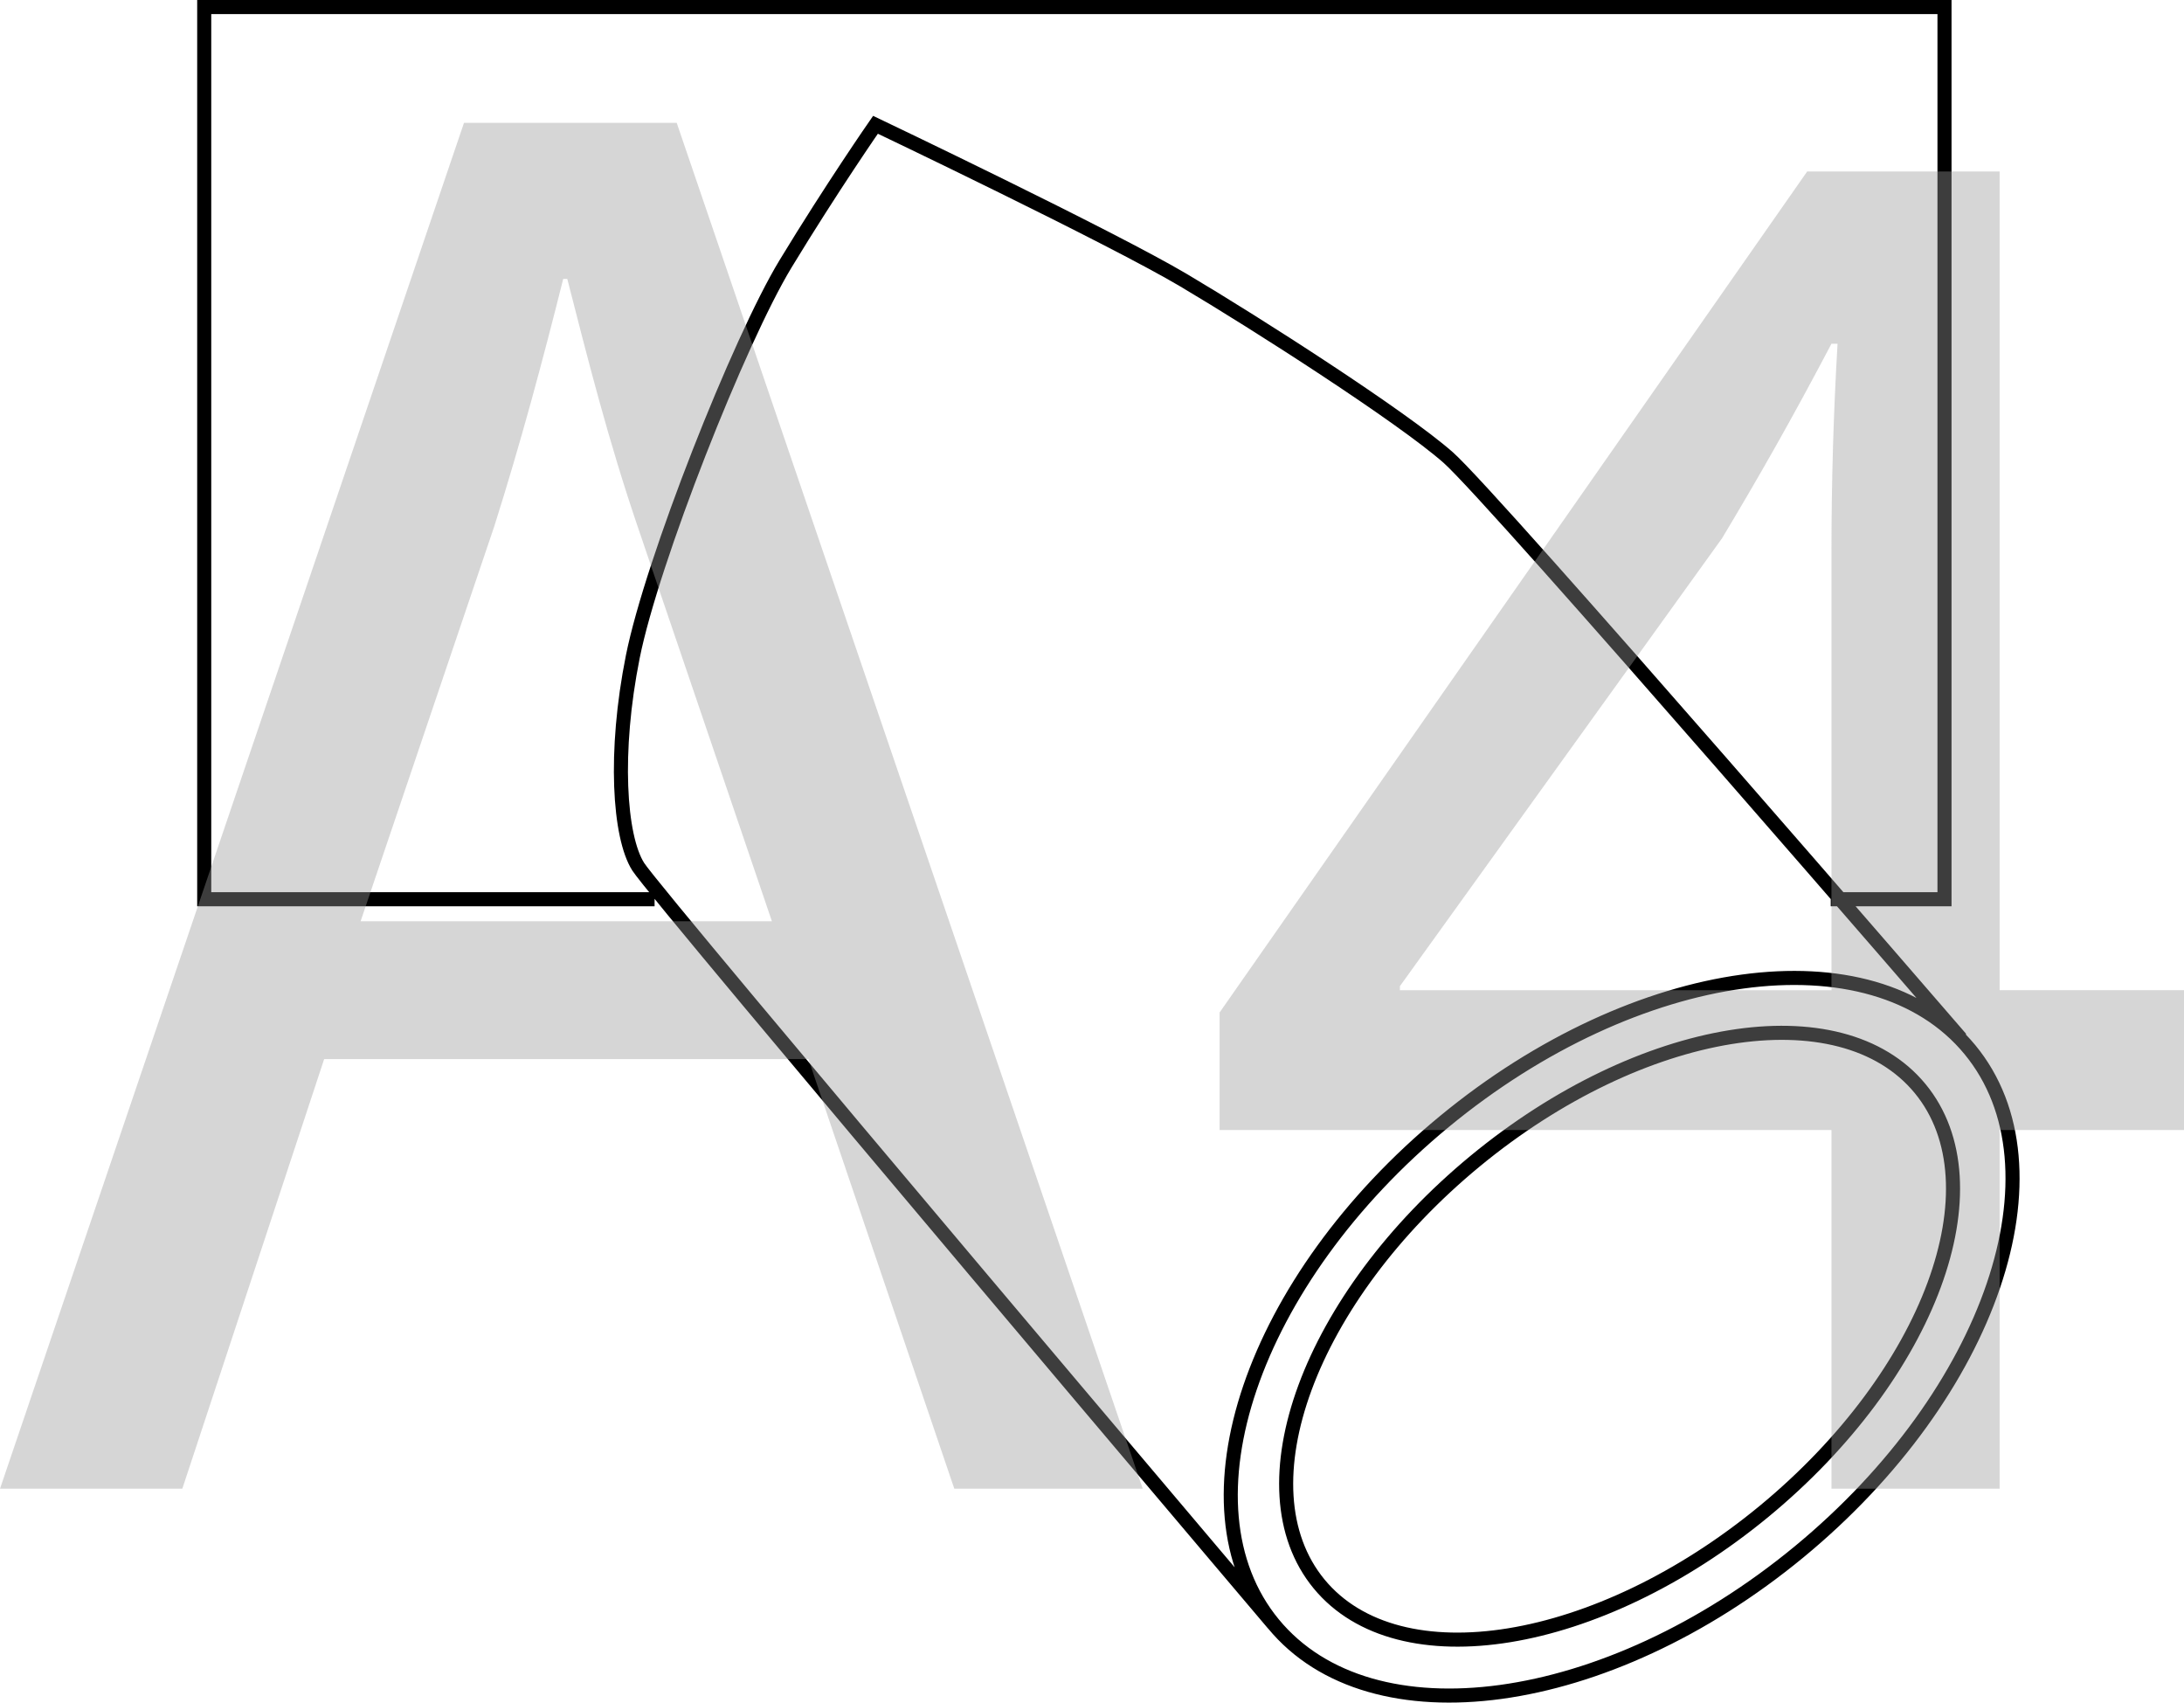
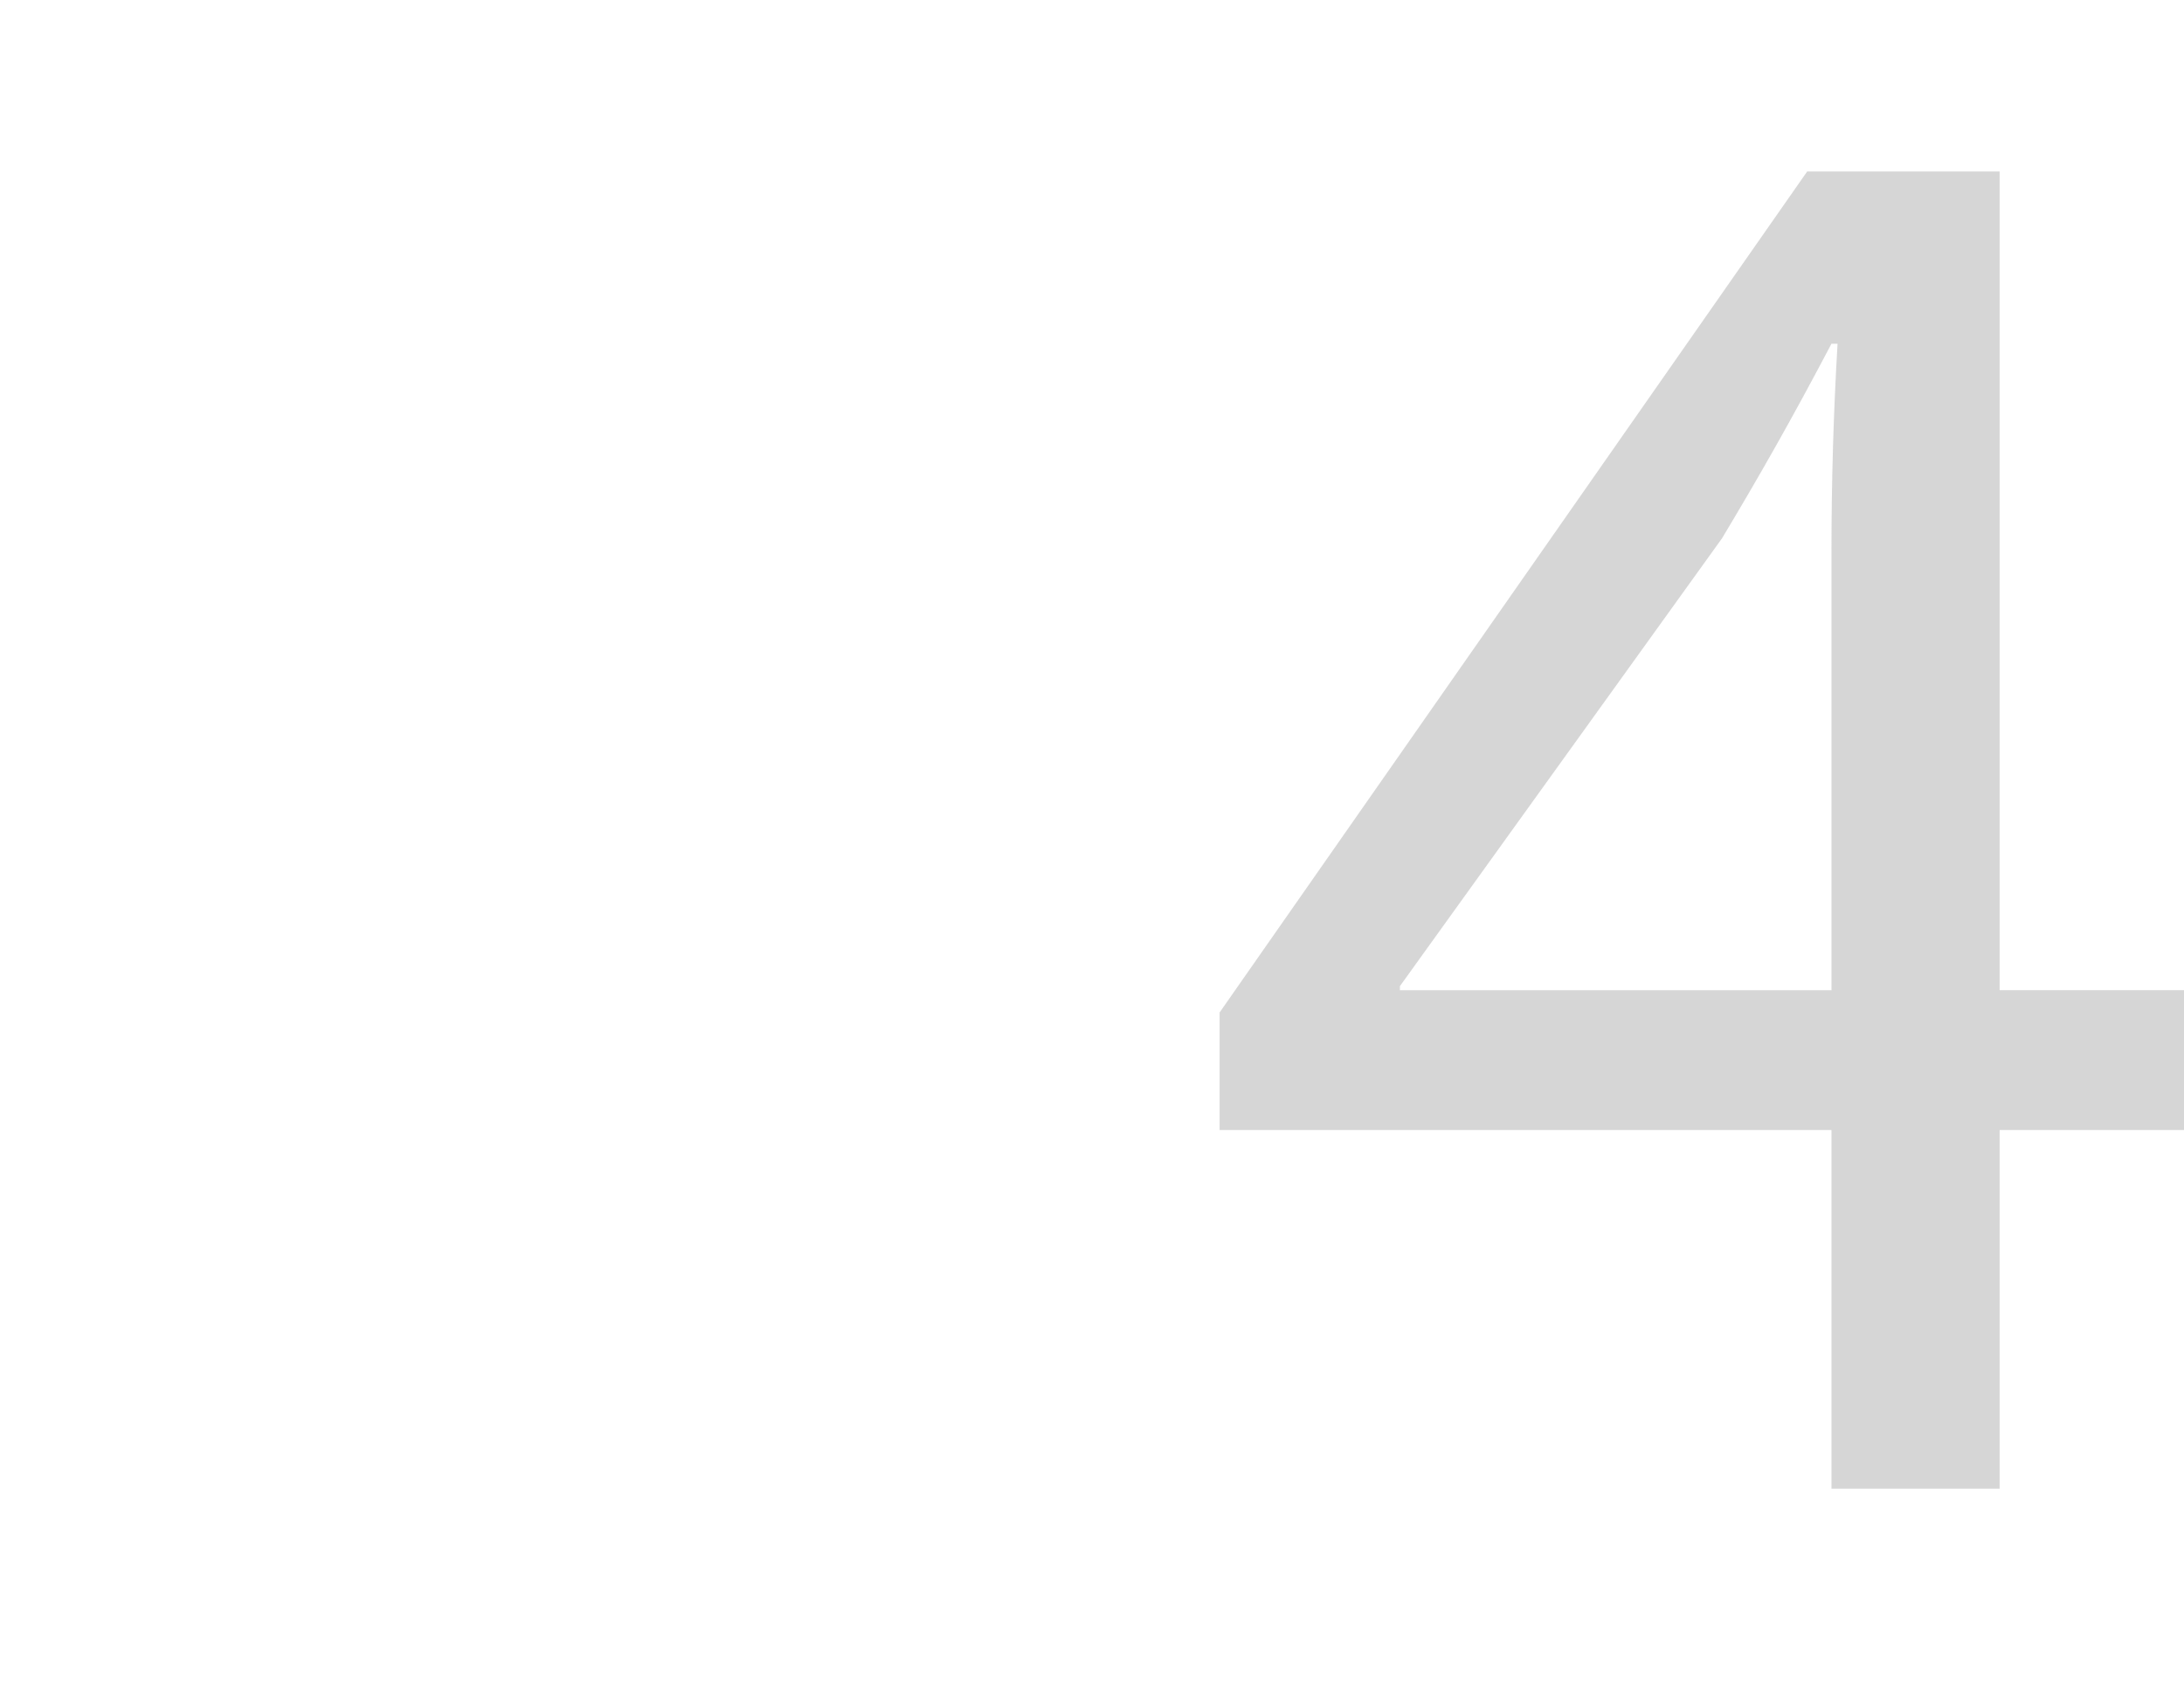
<svg xmlns="http://www.w3.org/2000/svg" id="Layer_1" data-name="Layer 1" viewBox="0 0 77.62 60.5">
  <defs>
    <style>
      .cls-1 {
        fill: #999;
      }

      .cls-2 {
        fill: none;
        stroke: #000;
        stroke-width: .5px;
      }

      .cls-3 {
        opacity: .4;
      }
    </style>
  </defs>
-   <path class="cls-2" d="M45.255,57.702s-3.163-3.734-7.123-8.421l-3.461-4.101c-5.699-6.758-11.64-13.835-11.988-14.382-.678-1.066-.872-4.07-.193-7.463s3.78-11.242,5.427-13.957c1.648-2.714,3.198-4.944,3.198-4.944,0,0,8.336,3.974,10.953,5.525,2.617,1.551,7.753,4.846,9.402,6.299,1.647,1.454,18.221,20.645,18.221,20.645m-6.999,16.803c-5.898,4.86-12.977,6.013-15.811,2.577-2.833-3.44-.348-10.166,5.549-15.027,5.897-4.861,12.976-6.015,15.811-2.577,2.832,3.438,.349,10.165-5.549,15.027Zm1.245,1.439c-6.837,5.636-15.201,6.778-18.681,2.555-3.481-4.223-.757-12.212,6.075-17.847,6.835-5.635,15.198-6.778,18.68-2.556,3.481,4.223,.762,12.213-6.074,17.848ZM23.264,31.952H7.258V.25h61.85V31.952h-4.043" />
  <g class="cls-3">
-     <path class="cls-1" d="M11.521,37.632l-5.041,15.266H0L16.49,4.366h7.561l16.562,48.532h-6.697l-5.185-15.266H11.521Zm15.913-4.896l-4.752-13.969c-1.08-3.168-1.801-6.049-2.521-8.857h-.144c-.721,2.88-1.513,5.833-2.448,8.785l-4.753,14.041h14.617Z" />
    <path class="cls-1" d="M65.091,52.898v-12.745h-21.746v-4.177L64.227,6.094h6.841v29.09h6.553v4.969h-6.553v12.745h-5.977Zm0-17.714v-15.625c0-2.448,.072-4.896,.216-7.345h-.216c-1.44,2.736-2.593,4.752-3.889,6.913l-11.449,15.914v.144h15.338Z" />
  </g>
</svg>